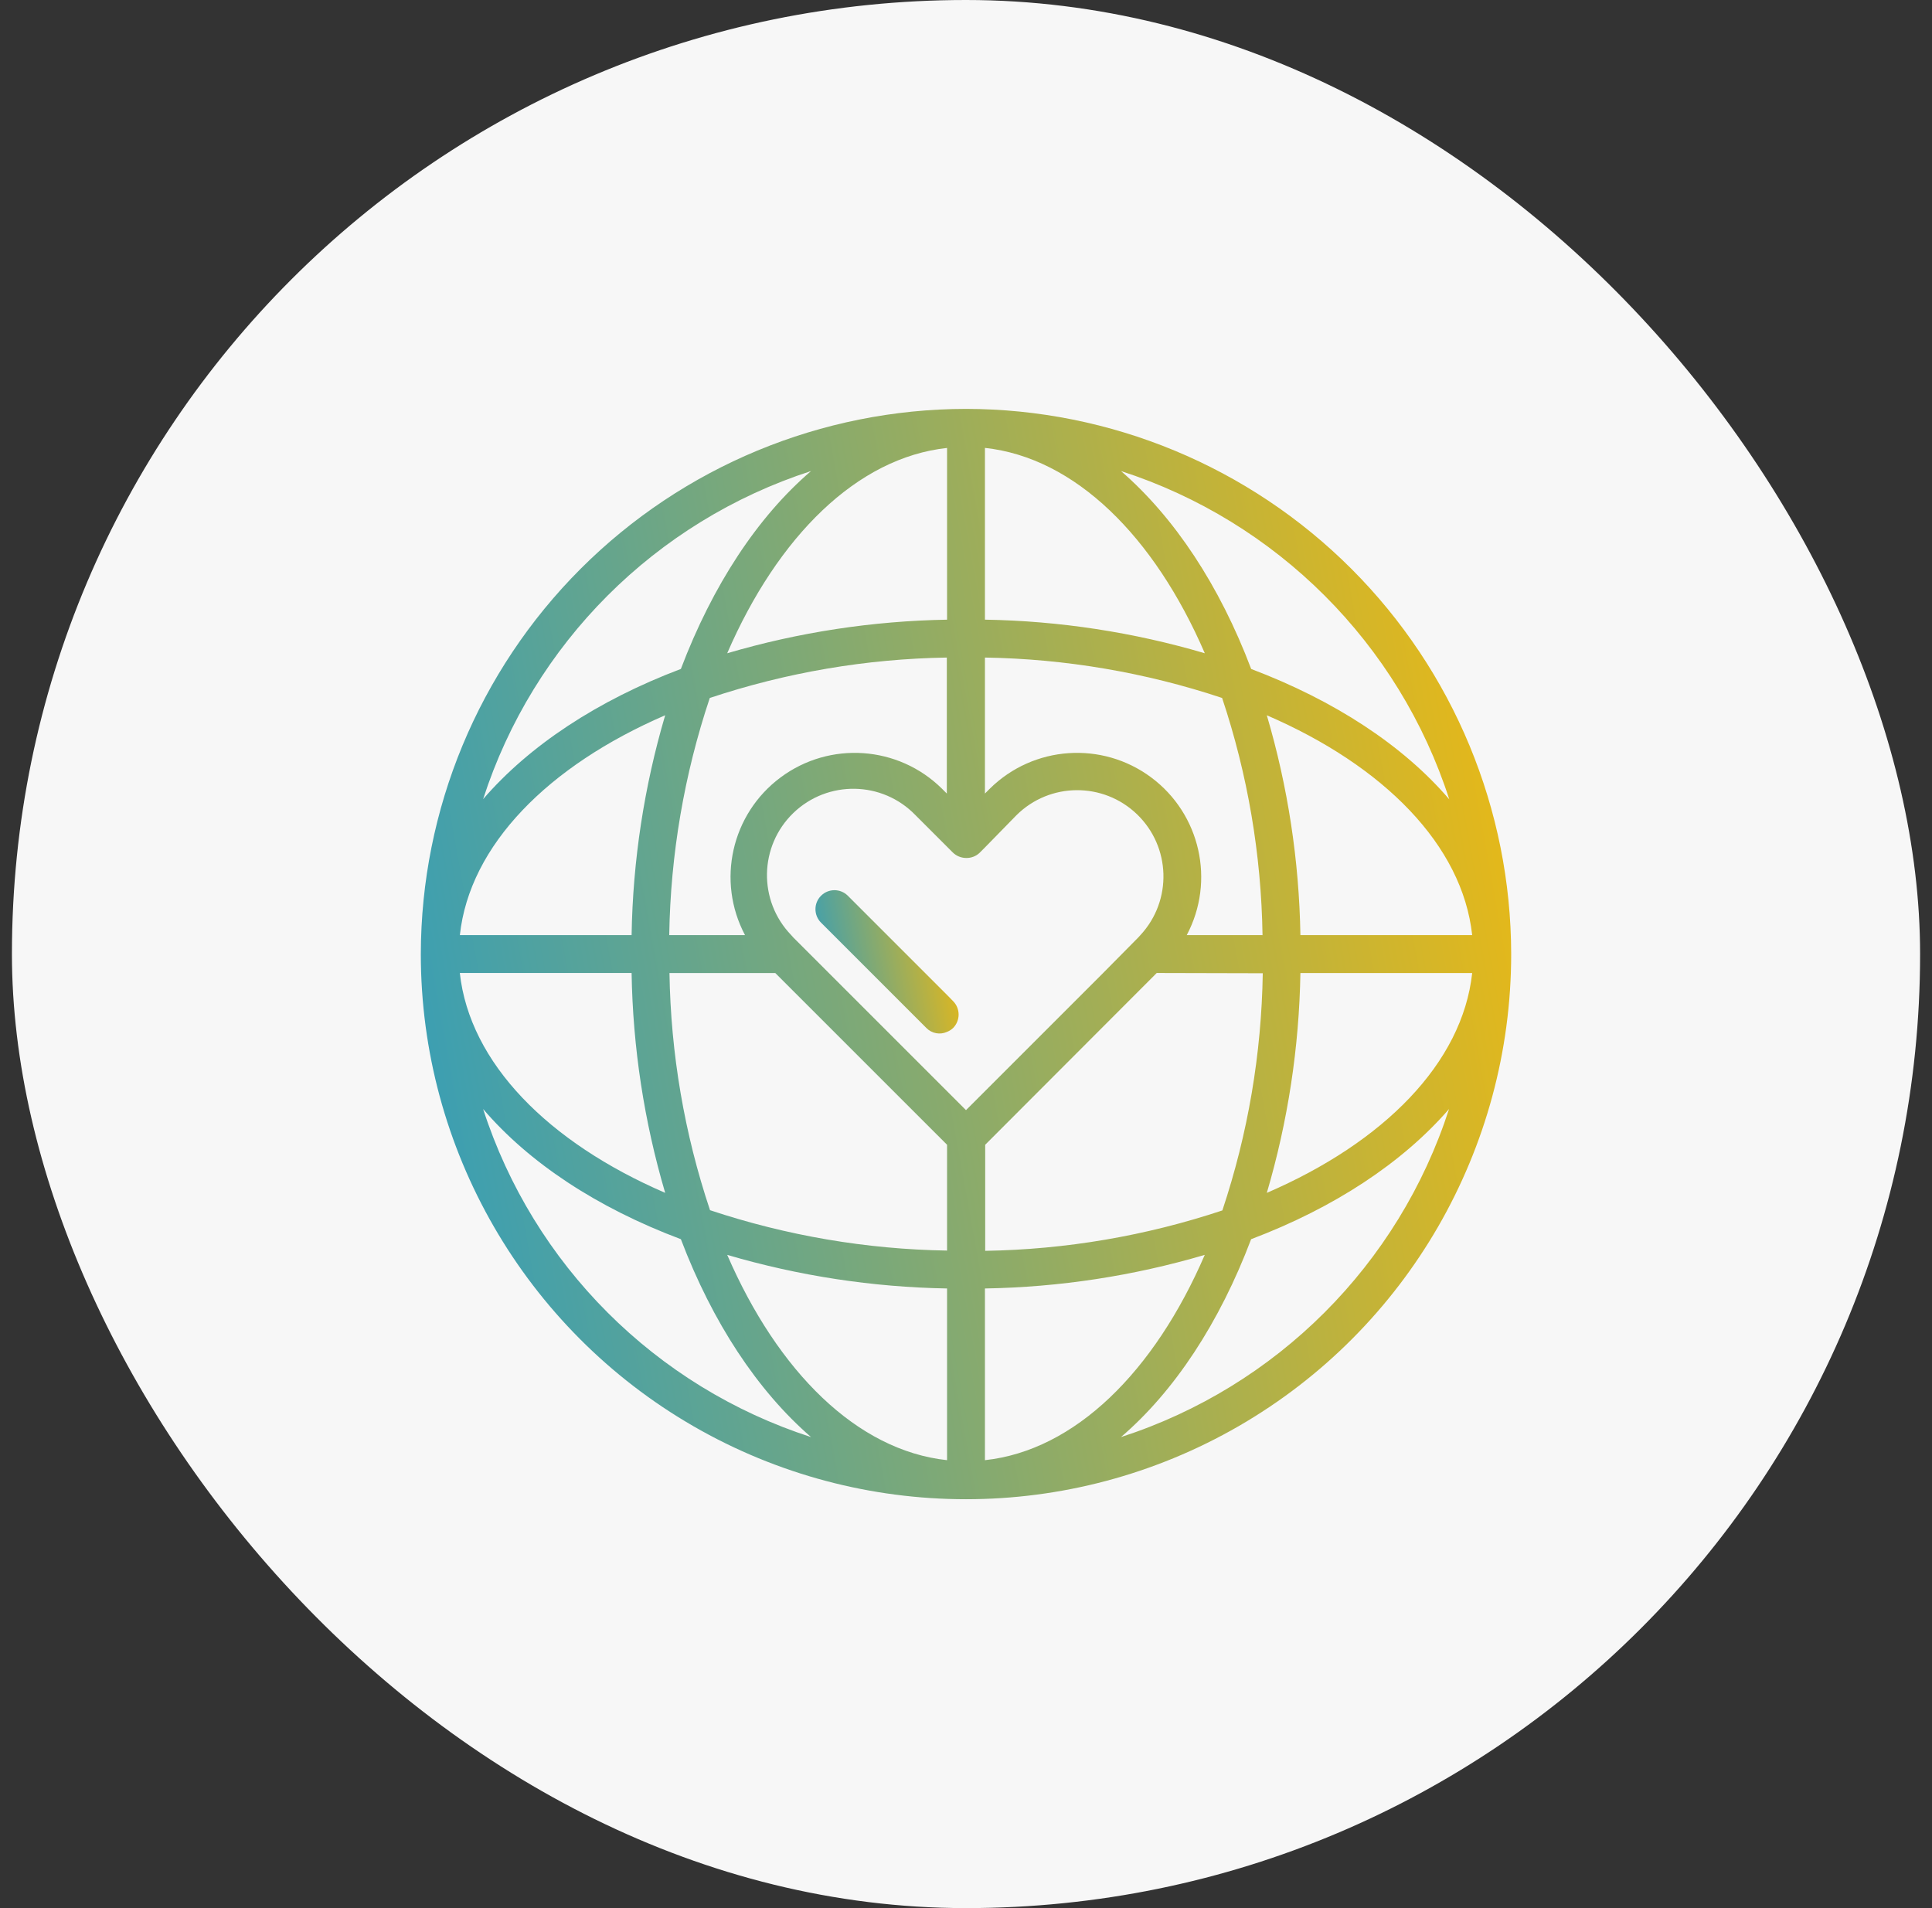
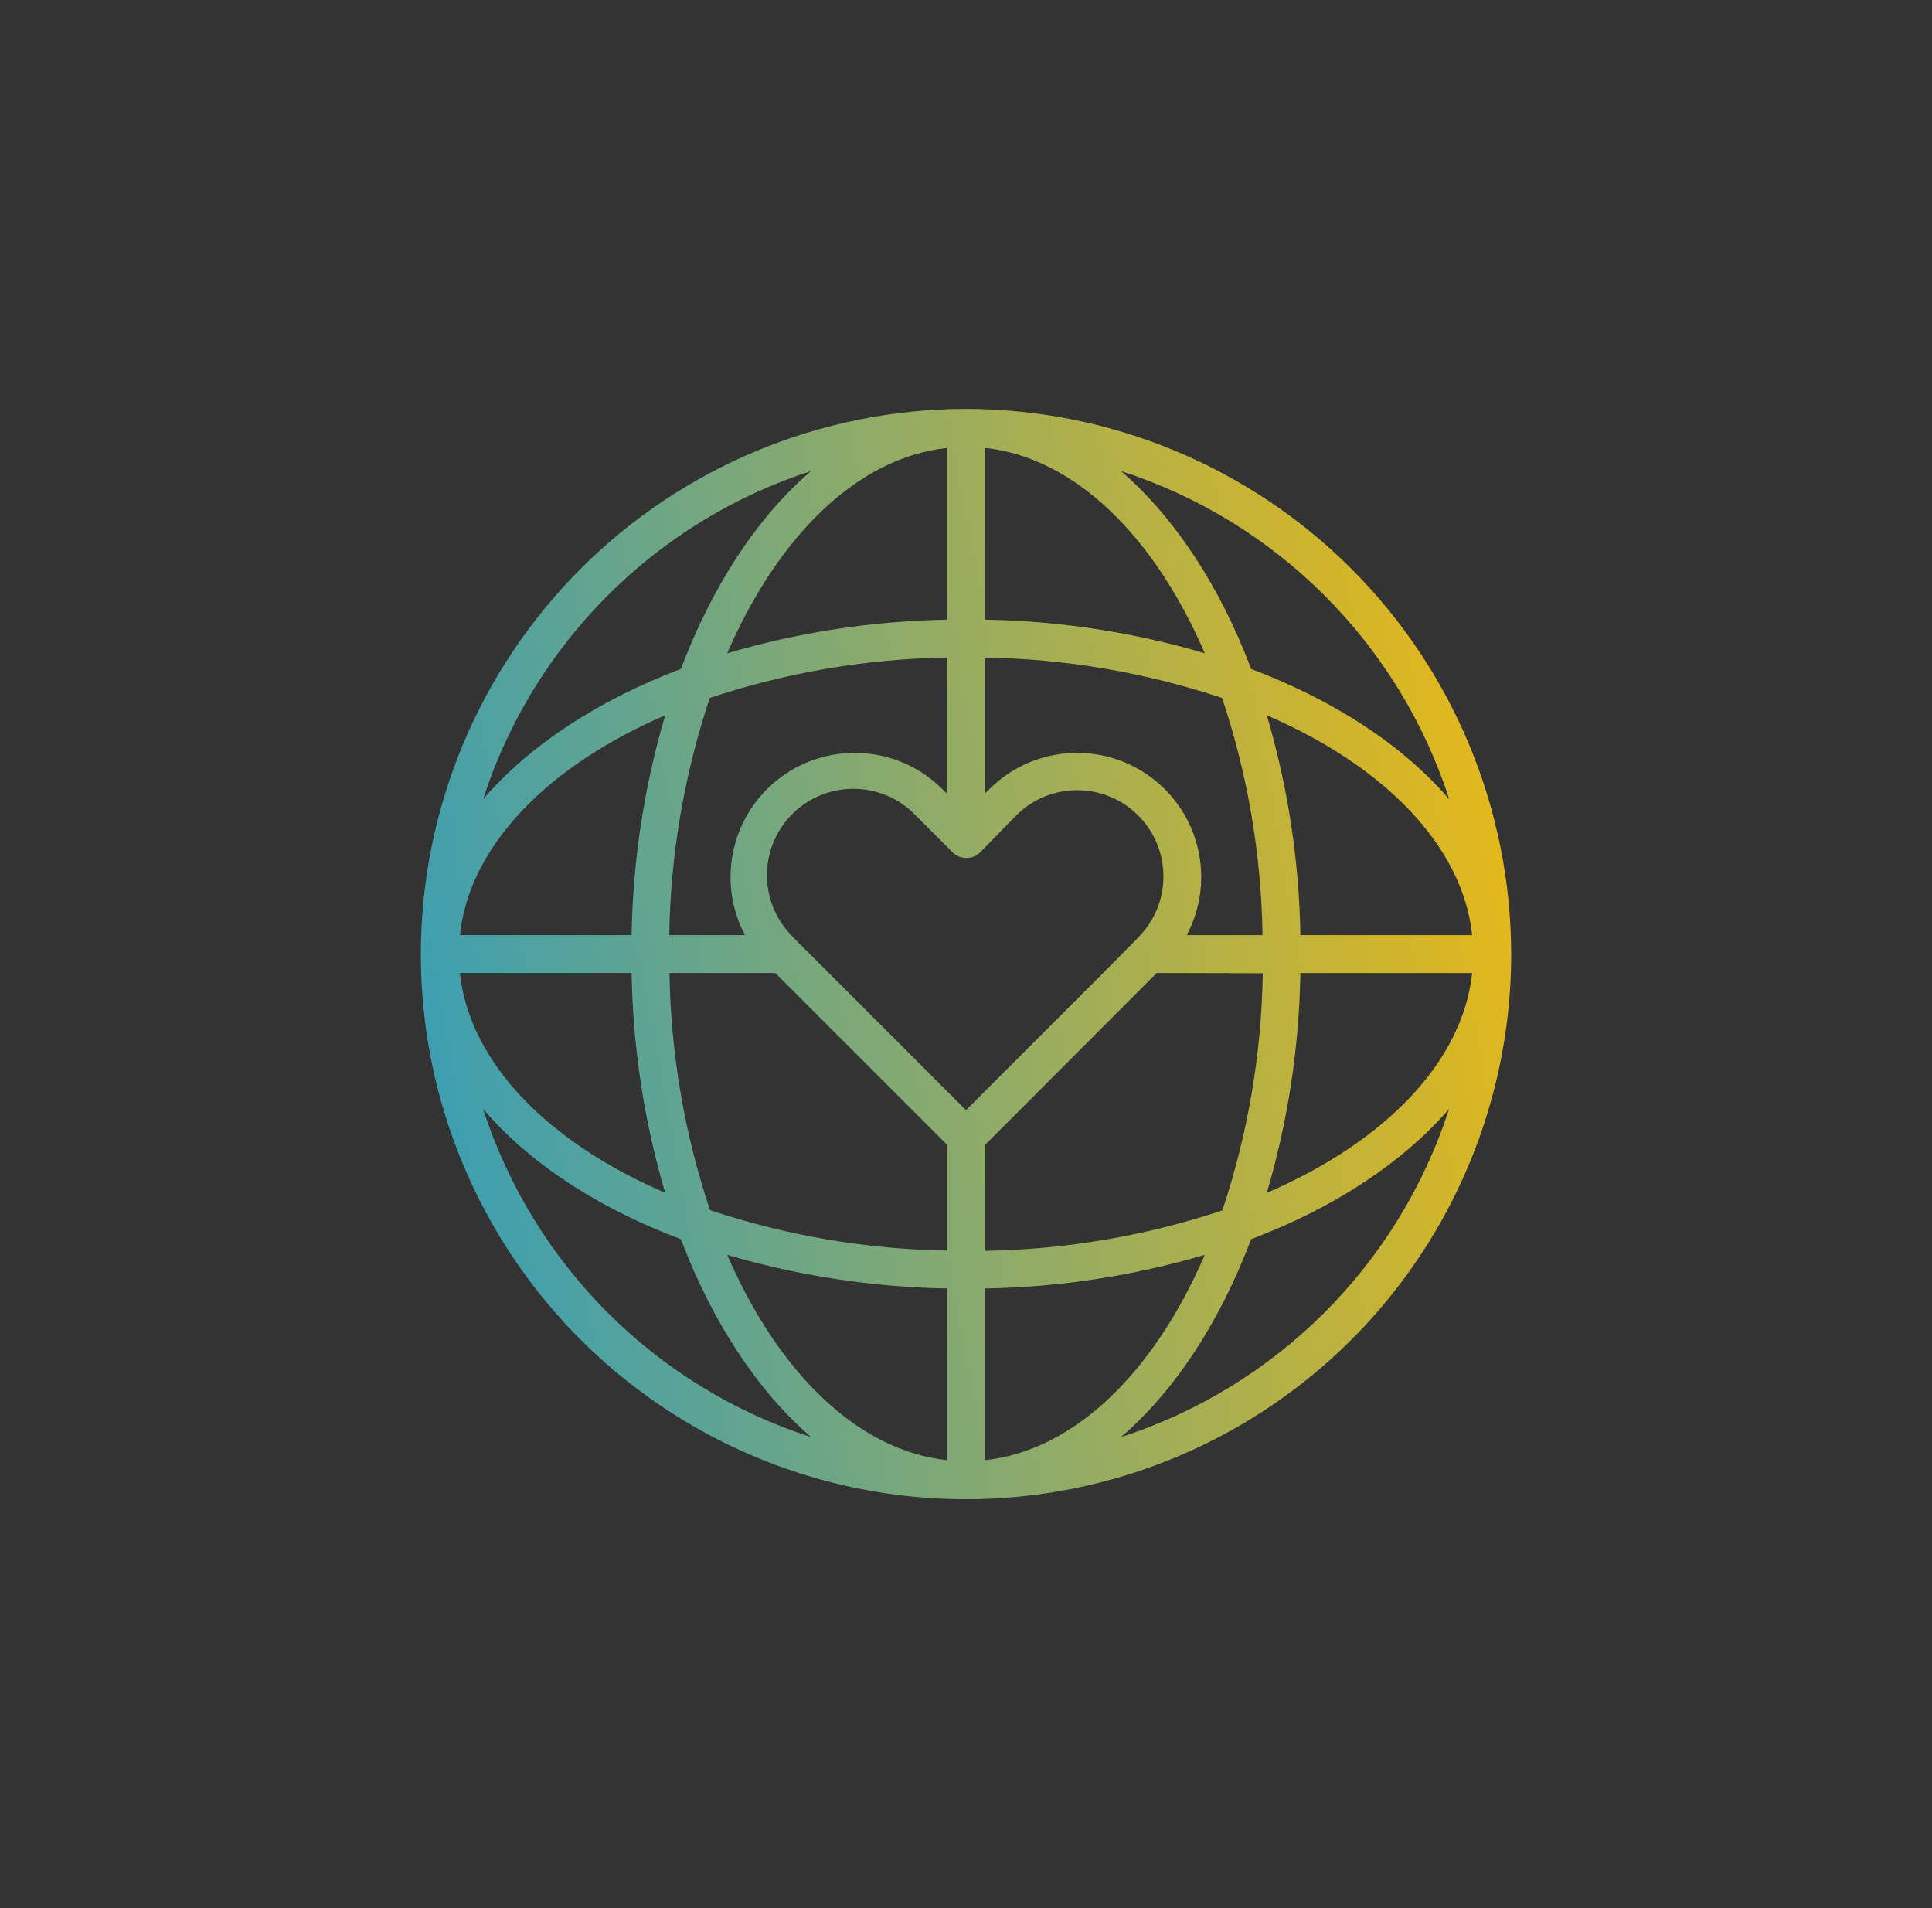
<svg xmlns="http://www.w3.org/2000/svg" width="81" height="80" viewBox="0 0 81 80" fill="none">
  <rect x="0" y="0" width="81" height="80" fill="#333333" stroke="none" />
-   <rect x="0.5" width="80.001" height="80" rx="40" fill="#F7F7F7" />
  <path d="M40.5 17.143C34.44 17.151 28.631 19.561 24.345 23.846C20.06 28.131 17.651 33.94 17.643 40.001C17.643 48.166 22 55.712 29.071 59.795C36.144 63.878 44.855 63.878 51.929 59.795C58.999 55.712 63.357 48.166 63.357 40.001C63.349 33.941 60.94 28.131 56.655 23.846C52.369 19.561 46.56 17.151 40.5 17.143ZM41.294 18.779C45.069 19.186 48.394 22.485 50.512 27.389C47.517 26.506 44.417 26.032 41.294 25.98V18.779ZM41.294 27.569C44.676 27.623 48.028 28.195 51.238 29.263C52.309 32.47 52.88 35.825 52.932 39.206H49.755C50.959 36.935 50.324 34.127 48.264 32.594C46.202 31.06 43.329 31.261 41.501 33.064L41.294 33.271L41.294 27.569ZM52.942 40.805C52.89 44.187 52.319 47.541 51.248 50.749C48.038 51.816 44.686 52.389 41.305 52.443V47.996L48.496 40.794L52.942 40.805ZM39.706 18.781V25.983V25.981C36.583 26.034 33.483 26.508 30.488 27.389C32.612 22.488 35.931 19.189 39.706 18.781ZM31.235 39.206H28.058C28.112 35.825 28.685 32.47 29.758 29.263C32.964 28.195 36.316 27.622 39.696 27.569V33.271L39.489 33.064C37.661 31.261 34.788 31.06 32.726 32.595C30.666 34.127 30.031 36.935 31.235 39.206ZM34.004 19.749C31.76 21.67 29.874 24.545 28.546 28.046C25.047 29.37 22.192 31.26 20.255 33.505C22.364 26.977 27.479 21.861 34.004 19.749V19.749ZM27.888 29.988C27.005 32.983 26.532 36.084 26.48 39.206H19.28C19.688 35.432 22.987 32.106 27.888 29.988ZM26.48 40.794C26.532 43.917 27.005 47.018 27.888 50.012C22.985 47.895 19.692 44.569 19.278 40.794H26.48ZM20.255 46.497C22.172 48.741 25.02 50.631 28.546 51.955C29.875 55.454 31.76 58.308 34.004 60.252C27.479 58.141 22.364 53.024 20.255 46.497ZM39.706 61.22C35.931 60.813 32.612 57.514 30.488 52.61V52.612C33.482 53.493 36.583 53.967 39.706 54.021V61.22ZM39.706 52.43V52.432C36.326 52.379 32.974 51.806 29.768 50.739C28.694 47.531 28.121 44.176 28.068 40.795H32.504L39.706 47.996V52.43ZM40.5 46.544L33.263 39.308L33.172 39.206C31.782 37.767 31.824 35.475 33.261 34.086C34.7 32.698 36.992 32.737 38.382 34.177L39.945 35.74L39.943 35.738C40.092 35.887 40.295 35.97 40.506 35.972C40.711 35.976 40.909 35.904 41.06 35.765L41.294 35.531L42.617 34.177C44.013 32.793 46.257 32.779 47.672 34.142C49.087 35.507 49.153 37.751 47.821 39.196L47.73 39.297L46.249 40.795L40.5 46.544ZM41.294 61.22V54.021C44.417 53.969 47.517 53.495 50.511 52.612C48.394 57.514 45.068 60.812 41.294 61.22ZM46.996 60.252C49.24 58.331 51.13 55.456 52.454 51.955C55.953 50.631 58.807 48.741 60.752 46.497C58.64 53.024 53.524 58.14 46.996 60.252L46.996 60.252ZM53.112 50.013C53.995 47.018 54.468 43.918 54.52 40.795H61.722C61.312 44.569 58.02 47.895 53.112 50.013ZM54.52 39.207C54.468 36.084 53.995 32.983 53.112 29.989C58.019 32.107 61.312 35.432 61.722 39.207H54.52ZM52.456 28.047C51.133 24.548 49.242 21.694 46.998 19.749H46.996C53.529 21.859 58.652 26.982 60.762 33.515C58.834 31.259 55.955 29.37 52.454 28.047H52.456Z" fill="url(#paint0_linear_54_1113)" />
-   <path d="M39.706 41.715L35.545 37.554C35.233 37.244 34.73 37.246 34.42 37.558C34.11 37.868 34.112 38.373 34.422 38.683L38.838 43.099C39.063 43.33 39.411 43.397 39.706 43.262C39.801 43.225 39.888 43.169 39.961 43.099C40.267 42.786 40.267 42.286 39.961 41.976L39.706 41.715Z" fill="url(#paint1_linear_54_1113)" />
  <defs>
    <linearGradient id="paint0_linear_54_1113" x1="61.783" y1="-14.138" x2="-7.302" y2="-1.664" gradientUnits="userSpaceOnUse">
      <stop stop-color="#FFBC02" />
      <stop offset="1" stop-color="#0096E8" />
    </linearGradient>
    <linearGradient id="paint1_linear_54_1113" x1="39.983" y1="33.211" x2="30.913" y2="34.847" gradientUnits="userSpaceOnUse">
      <stop stop-color="#FFBC02" />
      <stop offset="1" stop-color="#0096E8" />
    </linearGradient>
  </defs>
</svg>